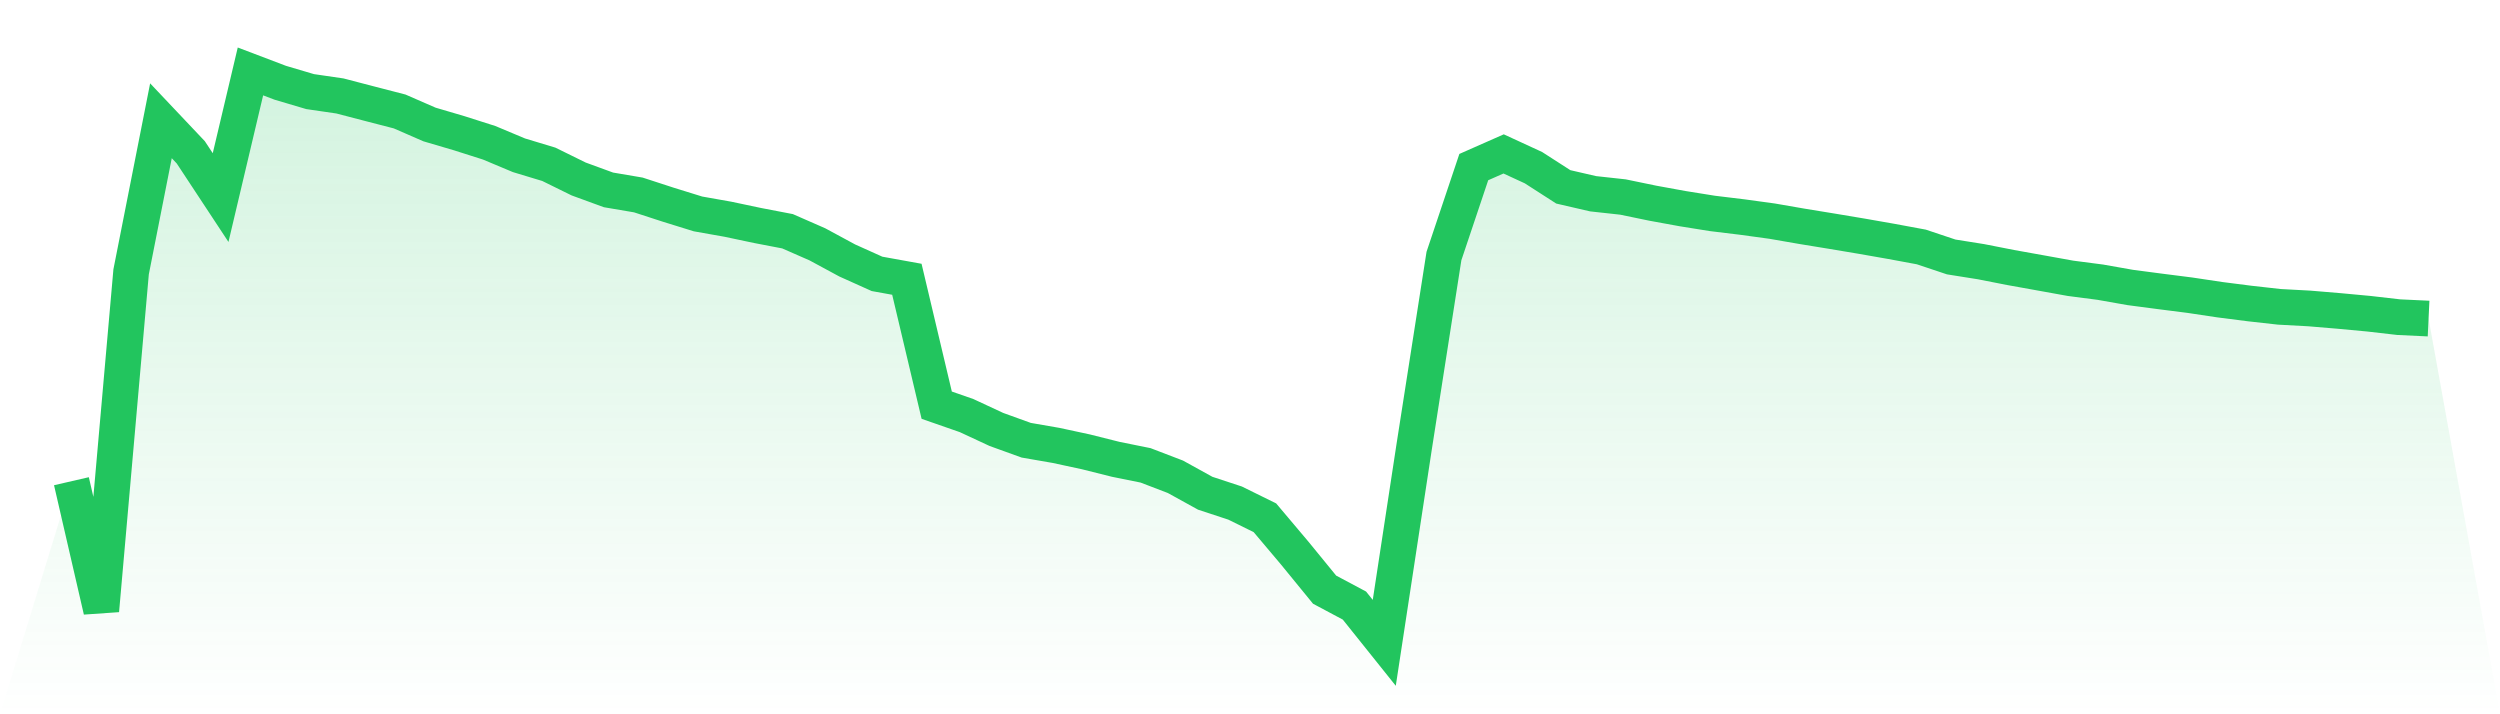
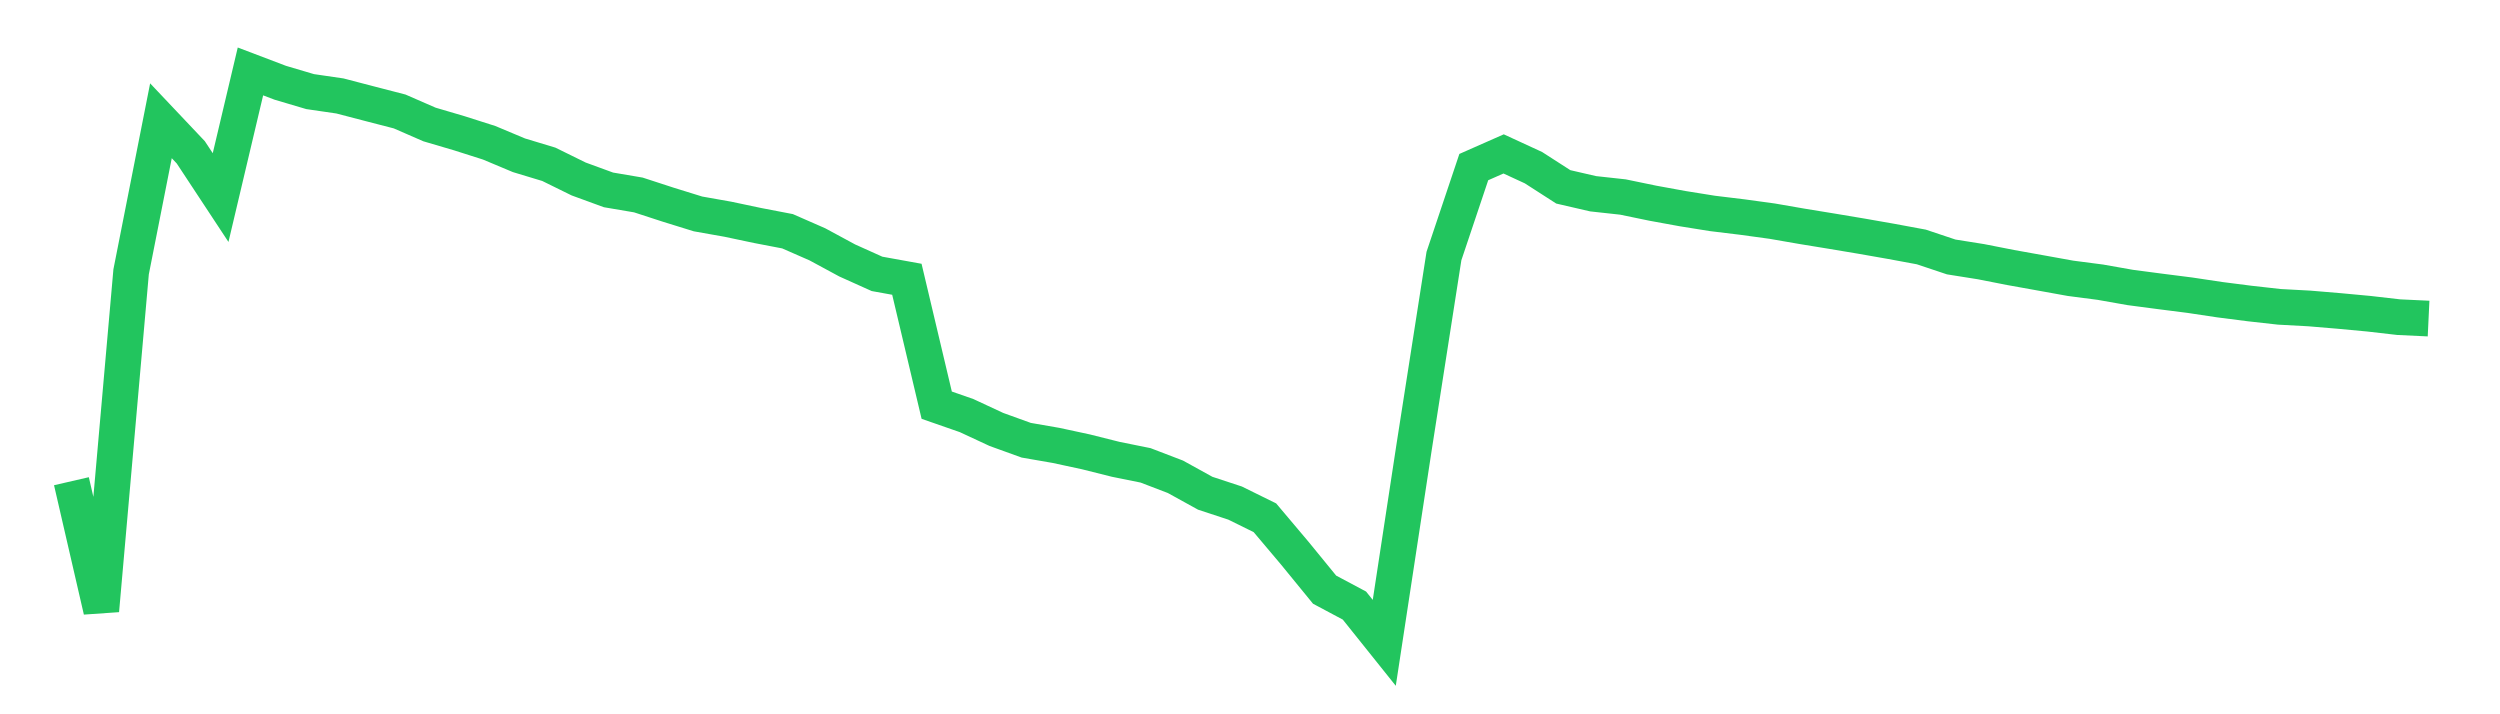
<svg xmlns="http://www.w3.org/2000/svg" viewBox="0 0 140 40">
  <defs>
    <linearGradient id="gradient" x1="0" x2="0" y1="0" y2="1">
      <stop offset="0%" stop-color="#22c55e" stop-opacity="0.2" />
      <stop offset="100%" stop-color="#22c55e" stop-opacity="0" />
    </linearGradient>
  </defs>
-   <path d="M4,26.948 L4,26.948 L5.671,34.193 L7.342,15.225 L9.013,6.763 L10.684,8.53 L12.354,11.064 L14.025,4 L15.696,4.635 L17.367,5.13 L19.038,5.374 L20.709,5.81 L22.38,6.242 L24.051,6.971 L25.722,7.463 L27.392,7.995 L29.063,8.696 L30.734,9.201 L32.405,10.023 L34.076,10.634 L35.747,10.918 L37.418,11.462 L39.089,11.98 L40.759,12.276 L42.43,12.629 L44.101,12.95 L45.772,13.682 L47.443,14.585 L49.114,15.337 L50.785,15.639 L52.456,22.69 L54.127,23.272 L55.797,24.049 L57.468,24.653 L59.139,24.943 L60.81,25.303 L62.481,25.722 L64.152,26.06 L65.823,26.7 L67.494,27.622 L69.165,28.172 L70.835,28.995 L72.506,30.976 L74.177,33.021 L75.848,33.912 L77.519,36 L79.19,25.04 L80.861,14.338 L82.532,9.357 L84.203,8.619 L85.873,9.389 L87.544,10.464 L89.215,10.85 L90.886,11.033 L92.557,11.379 L94.228,11.684 L95.899,11.952 L97.57,12.155 L99.24,12.384 L100.911,12.674 L102.582,12.947 L104.253,13.227 L105.924,13.52 L107.595,13.83 L109.266,14.389 L110.937,14.655 L112.608,14.983 L114.278,15.283 L115.949,15.585 L117.62,15.803 L119.291,16.098 L120.962,16.318 L122.633,16.531 L124.304,16.782 L125.975,16.996 L127.646,17.183 L129.316,17.273 L130.987,17.413 L132.658,17.569 L134.329,17.761 L136,17.84 L140,40 L0,40 z" fill="url(#gradient)" />
  <path d="M4,26.948 L4,26.948 L5.671,34.193 L7.342,15.225 L9.013,6.763 L10.684,8.53 L12.354,11.064 L14.025,4 L15.696,4.635 L17.367,5.13 L19.038,5.374 L20.709,5.81 L22.38,6.242 L24.051,6.971 L25.722,7.463 L27.392,7.995 L29.063,8.696 L30.734,9.201 L32.405,10.023 L34.076,10.634 L35.747,10.918 L37.418,11.462 L39.089,11.98 L40.759,12.276 L42.43,12.629 L44.101,12.95 L45.772,13.682 L47.443,14.585 L49.114,15.337 L50.785,15.639 L52.456,22.69 L54.127,23.272 L55.797,24.049 L57.468,24.653 L59.139,24.943 L60.81,25.303 L62.481,25.722 L64.152,26.06 L65.823,26.7 L67.494,27.622 L69.165,28.172 L70.835,28.995 L72.506,30.976 L74.177,33.021 L75.848,33.912 L77.519,36 L79.19,25.04 L80.861,14.338 L82.532,9.357 L84.203,8.619 L85.873,9.389 L87.544,10.464 L89.215,10.85 L90.886,11.033 L92.557,11.379 L94.228,11.684 L95.899,11.952 L97.57,12.155 L99.24,12.384 L100.911,12.674 L102.582,12.947 L104.253,13.227 L105.924,13.52 L107.595,13.83 L109.266,14.389 L110.937,14.655 L112.608,14.983 L114.278,15.283 L115.949,15.585 L117.62,15.803 L119.291,16.098 L120.962,16.318 L122.633,16.531 L124.304,16.782 L125.975,16.996 L127.646,17.183 L129.316,17.273 L130.987,17.413 L132.658,17.569 L134.329,17.761 L136,17.84" fill="none" stroke="#22c55e" stroke-width="2" />
</svg>